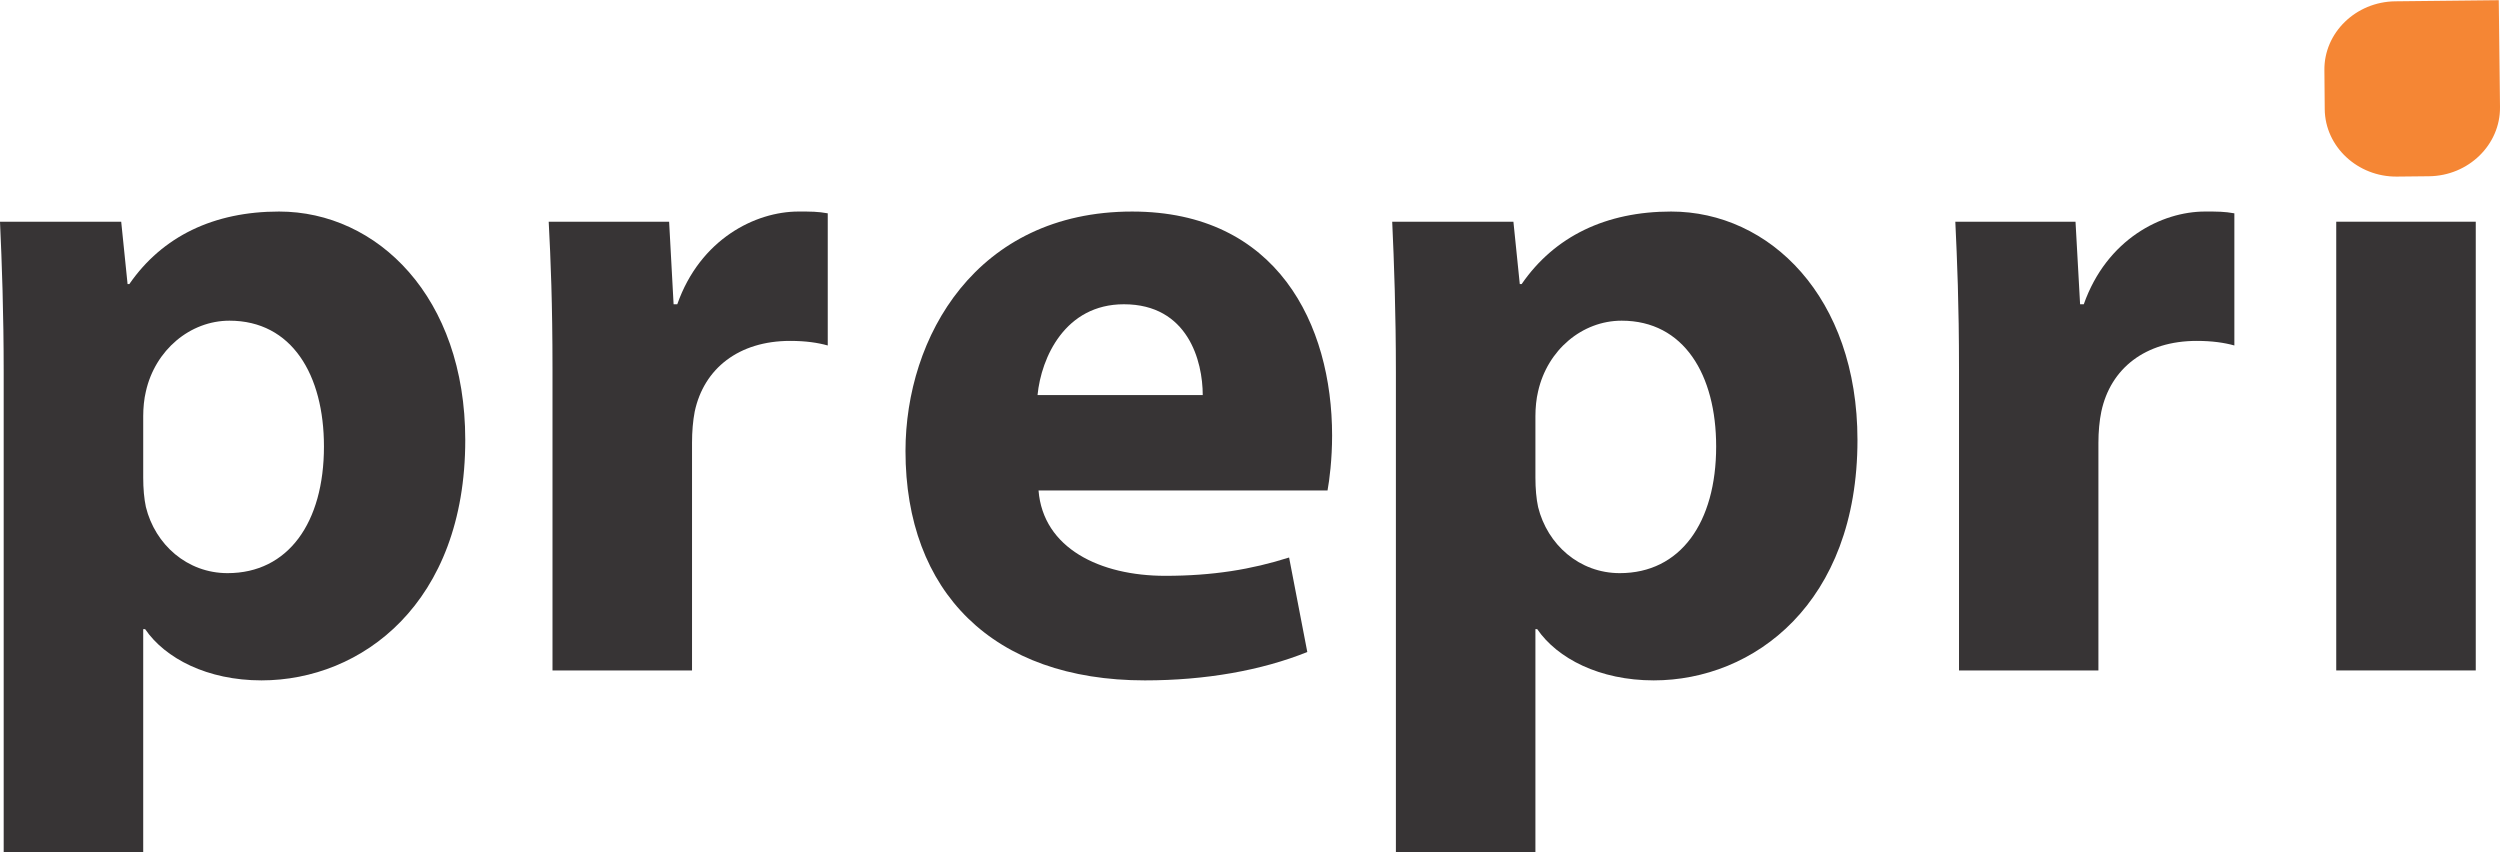
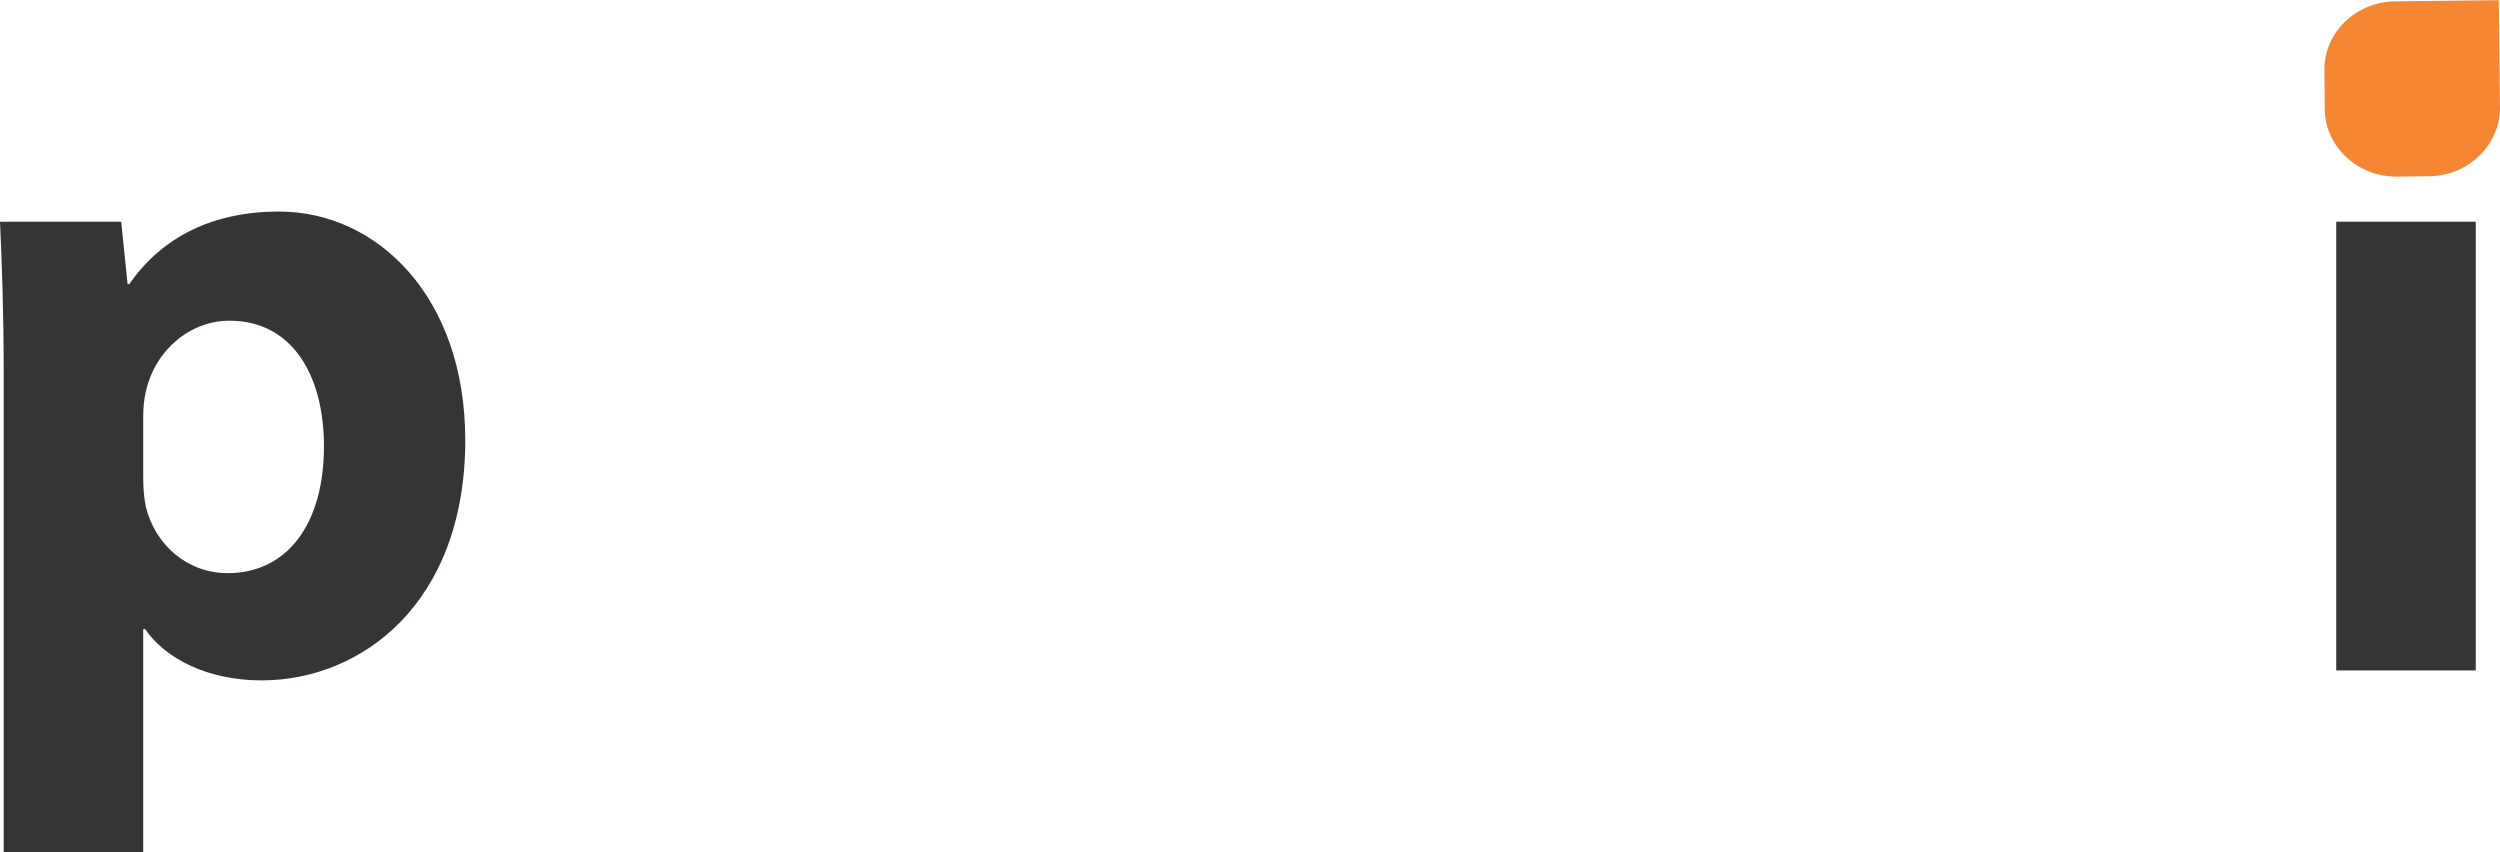
<svg xmlns="http://www.w3.org/2000/svg" xml:space="preserve" width="440px" height="150px" version="1.1" style="shape-rendering:geometricPrecision; text-rendering:geometricPrecision; image-rendering:optimizeQuality; fill-rule:evenodd; clip-rule:evenodd" viewBox="0 0 223.8 76.26">
  <defs>
    <style type="text/css">
   
    .fil0 {fill:#373435;fill-rule:nonzero}
    .fil1 {fill:#F58634;fill-rule:nonzero}
   
  </style>
  </defs>
  <g id="Layer_x0020_1">
    <g id="_1285844800">
-       <path class="fil0" d="M124.96 76.26l12.49 0 0 -19.96 0.16 0c1.8,2.63 5.59,4.59 10.43,4.59 8.95,0 18.24,-6.9 18.24,-21.52 0,-12.81 -7.88,-20.45 -16.68,-20.45 -5.82,0 -10.43,2.21 -13.38,6.49l-0.17 0 -0.57 -5.58 -10.85 0c0.17,3.69 0.33,8.21 0.33,13.47l0 42.96zm12.49 -39.02c0,-0.74 0.08,-1.57 0.24,-2.22 0.83,-3.7 3.94,-6.33 7.48,-6.33 5.58,0 8.46,4.85 8.46,11.26 0,6.82 -3.2,11.34 -8.63,11.34 -3.61,0 -6.48,-2.55 -7.31,-5.92 -0.16,-0.74 -0.24,-1.65 -0.24,-2.63l0 -5.5z" />
-       <path class="fil0" d="M175.37 60l12.48 0 0 -20.38c0,-0.99 0.09,-1.97 0.26,-2.79 0.82,-3.86 3.93,-6.33 8.54,-6.33 1.39,0 2.47,0.16 3.37,0.41l0 -11.83c-0.9,-0.16 -1.48,-0.16 -2.63,-0.16 -3.87,0 -8.79,2.47 -10.85,8.3l-0.33 0 -0.41 -7.39 -10.76 0c0.16,3.44 0.33,7.3 0.33,13.22l0 26.95z" />
      <path class="fil0" d="M0.33 76.26l12.49 0 0 -19.96 0.17 0c1.8,2.63 5.58,4.59 10.42,4.59 8.96,0 18.24,-6.9 18.24,-21.52 0,-12.81 -7.88,-20.45 -16.67,-20.45 -5.83,0 -10.44,2.21 -13.4,6.49l-0.16 0 -0.57 -5.58 -10.85 0c0.17,3.69 0.33,8.21 0.33,13.47l0 42.96zm12.49 -39.02c0,-0.74 0.08,-1.57 0.24,-2.22 0.83,-3.7 3.96,-6.33 7.48,-6.33 5.59,0 8.46,4.85 8.46,11.26 0,6.82 -3.2,11.34 -8.63,11.34 -3.61,0 -6.48,-2.55 -7.31,-5.92 -0.16,-0.74 -0.24,-1.65 -0.24,-2.63l0 -5.5z" />
-       <path class="fil0" d="M49.46 60l12.49 0 0 -20.38c0,-0.99 0.08,-1.97 0.24,-2.79 0.82,-3.86 3.95,-6.33 8.54,-6.33 1.41,0 2.47,0.16 3.37,0.41l0 -11.83c-0.9,-0.16 -1.47,-0.16 -2.62,-0.16 -3.86,0 -8.8,2.47 -10.85,8.3l-0.33 0 -0.4 -7.39 -10.78 0c0.18,3.44 0.34,7.3 0.34,13.22l0 26.95z" />
-       <path class="fil0" d="M118.84 43.89c0.17,-0.91 0.41,-2.79 0.41,-4.92 0,-9.95 -4.92,-20.05 -17.9,-20.05 -13.97,0 -20.29,11.25 -20.29,21.44 0,12.57 7.8,20.53 21.43,20.53 5.43,0 10.44,-0.89 14.54,-2.54l-1.63 -8.46c-3.37,1.07 -6.83,1.64 -11.09,1.64 -5.84,0 -10.93,-2.47 -11.34,-7.64l25.87 0zm-25.96 -8.54c0.33,-3.37 2.47,-8.13 7.73,-8.13 5.74,0 7.06,5.09 7.06,8.13l-14.79 0z" />
      <polygon class="fil0" points="209.14,60 221.63,60 221.63,19.83 209.14,19.83 " />
      <path class="fil1" d="M223.69 0l-9.27 0.1c-3.53,0.04 -6.39,2.82 -6.34,6.18l0.03 3.48c0.03,3.35 2.95,6.07 6.47,6.03l2.87 -0.03c3.53,-0.04 6.38,-2.82 6.35,-6.18l-0.11 -9.58z" />
    </g>
  </g>
</svg>